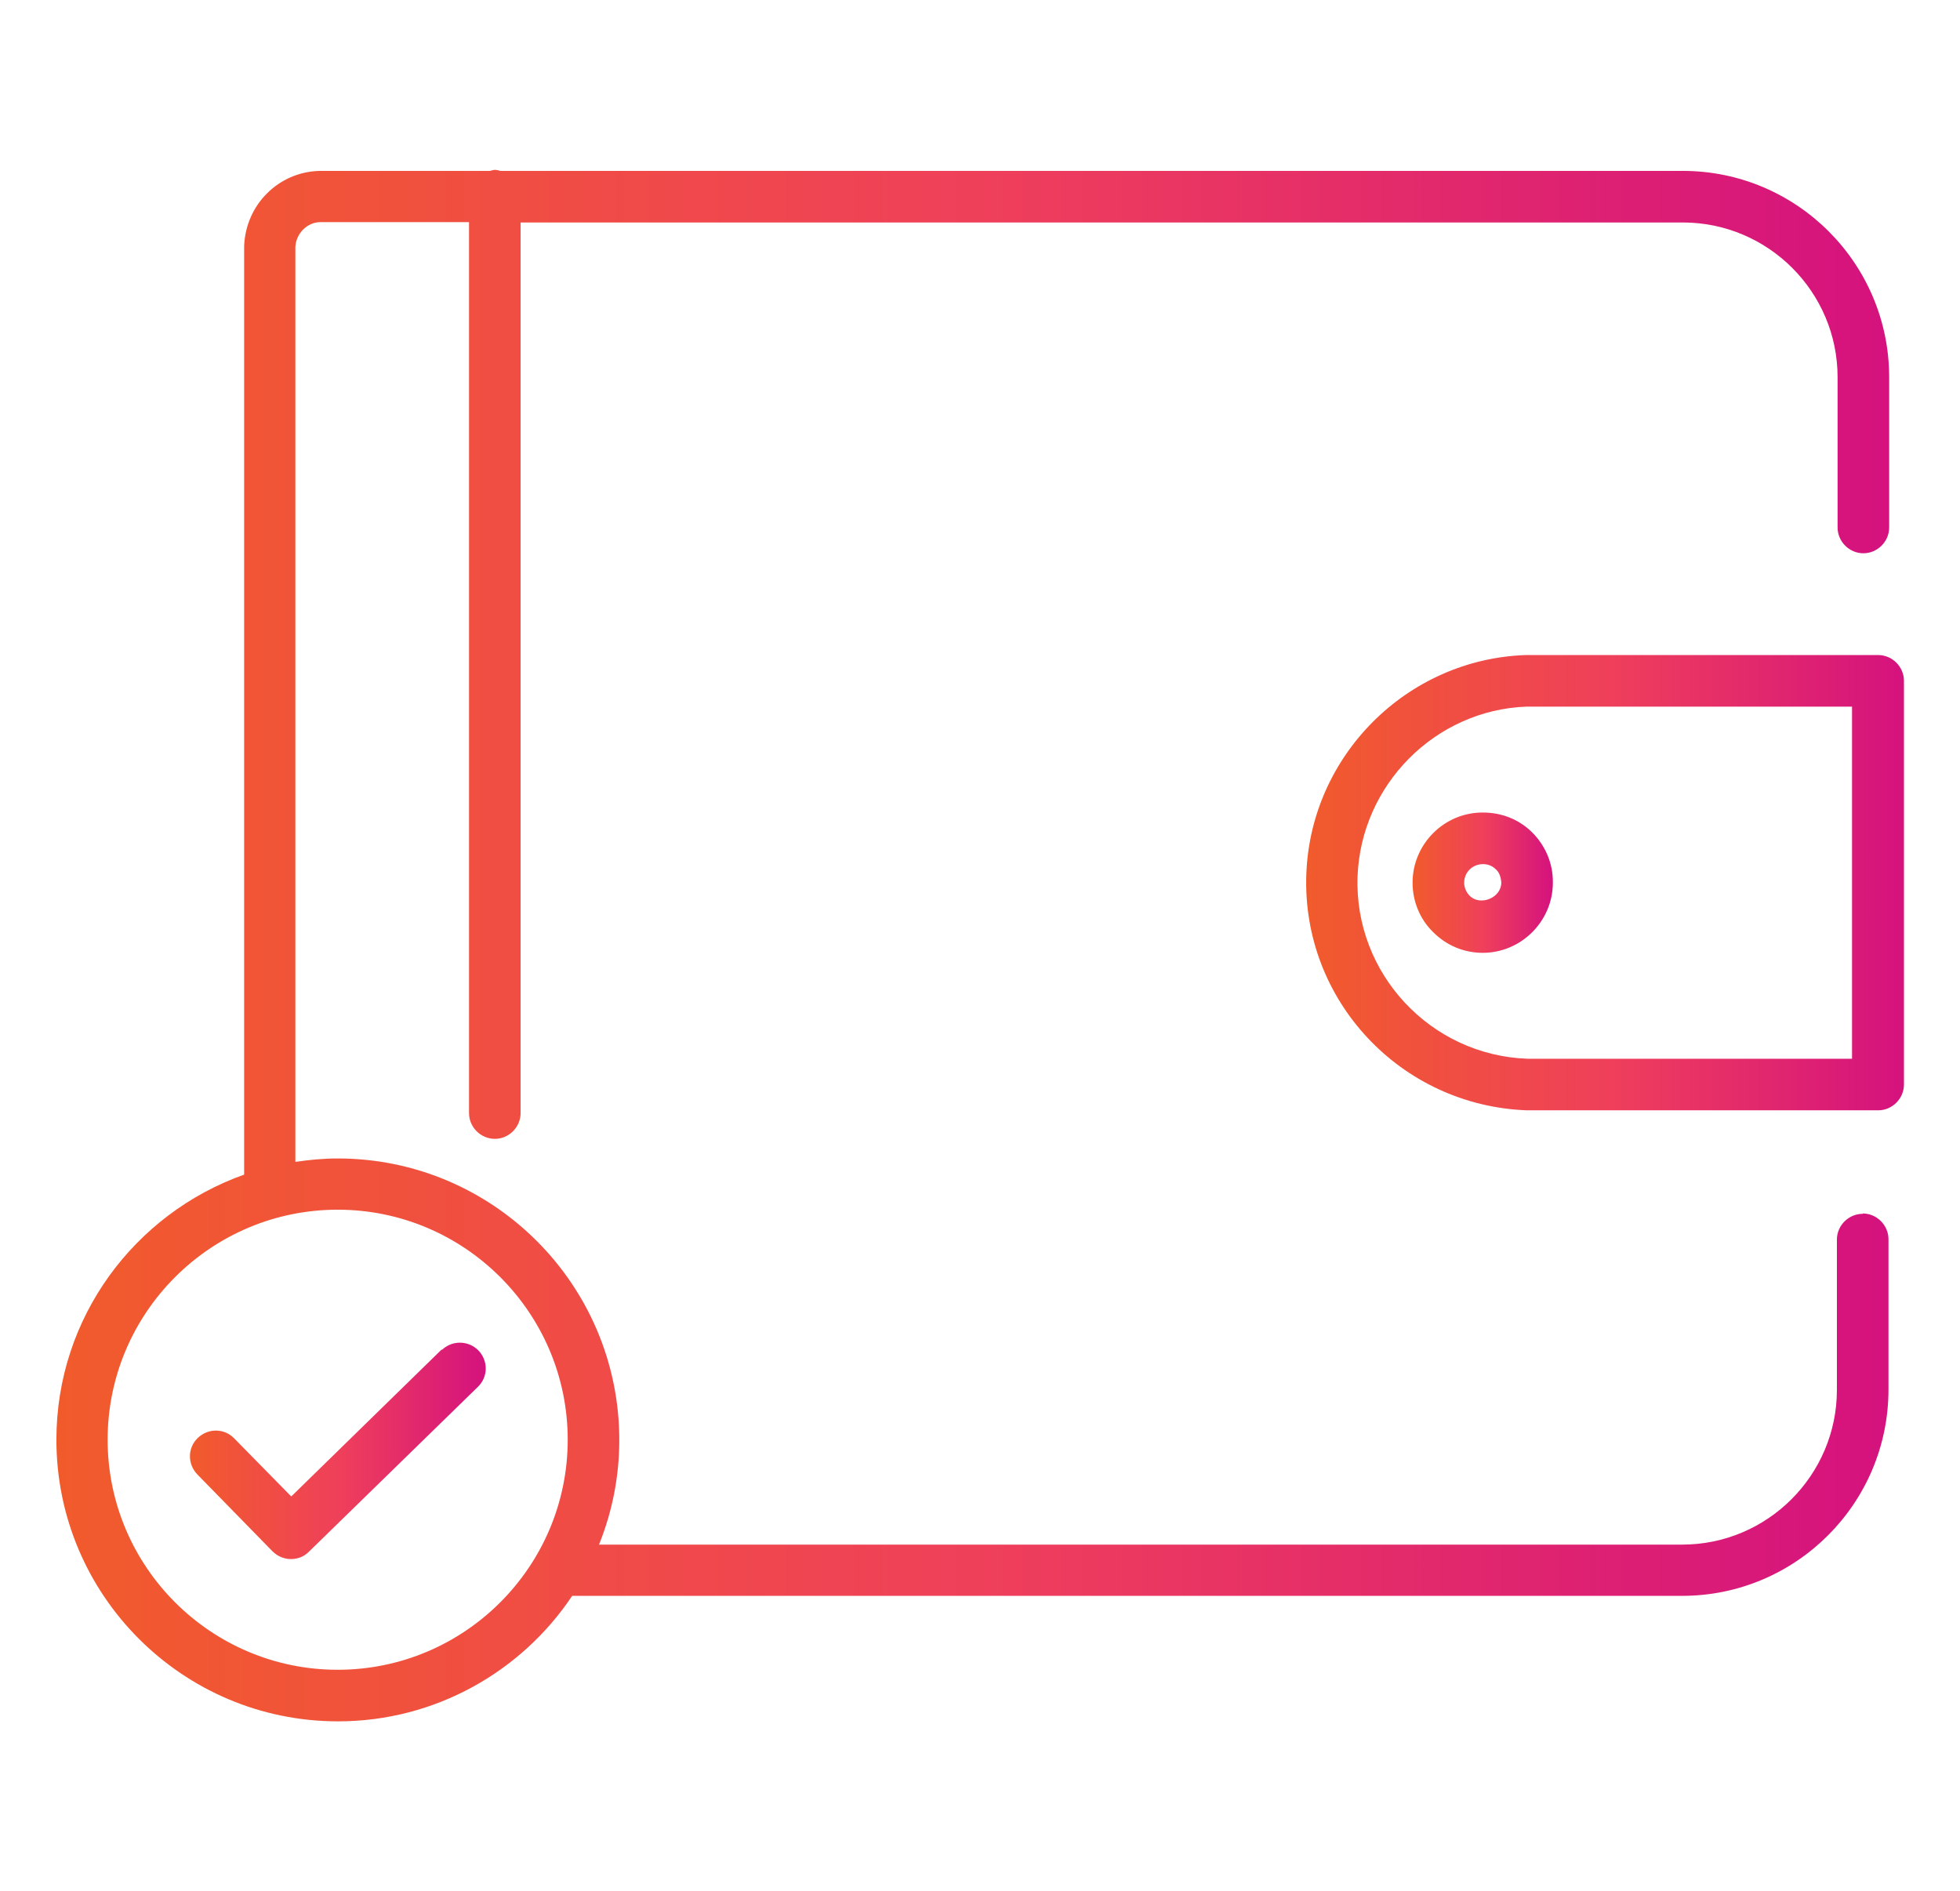
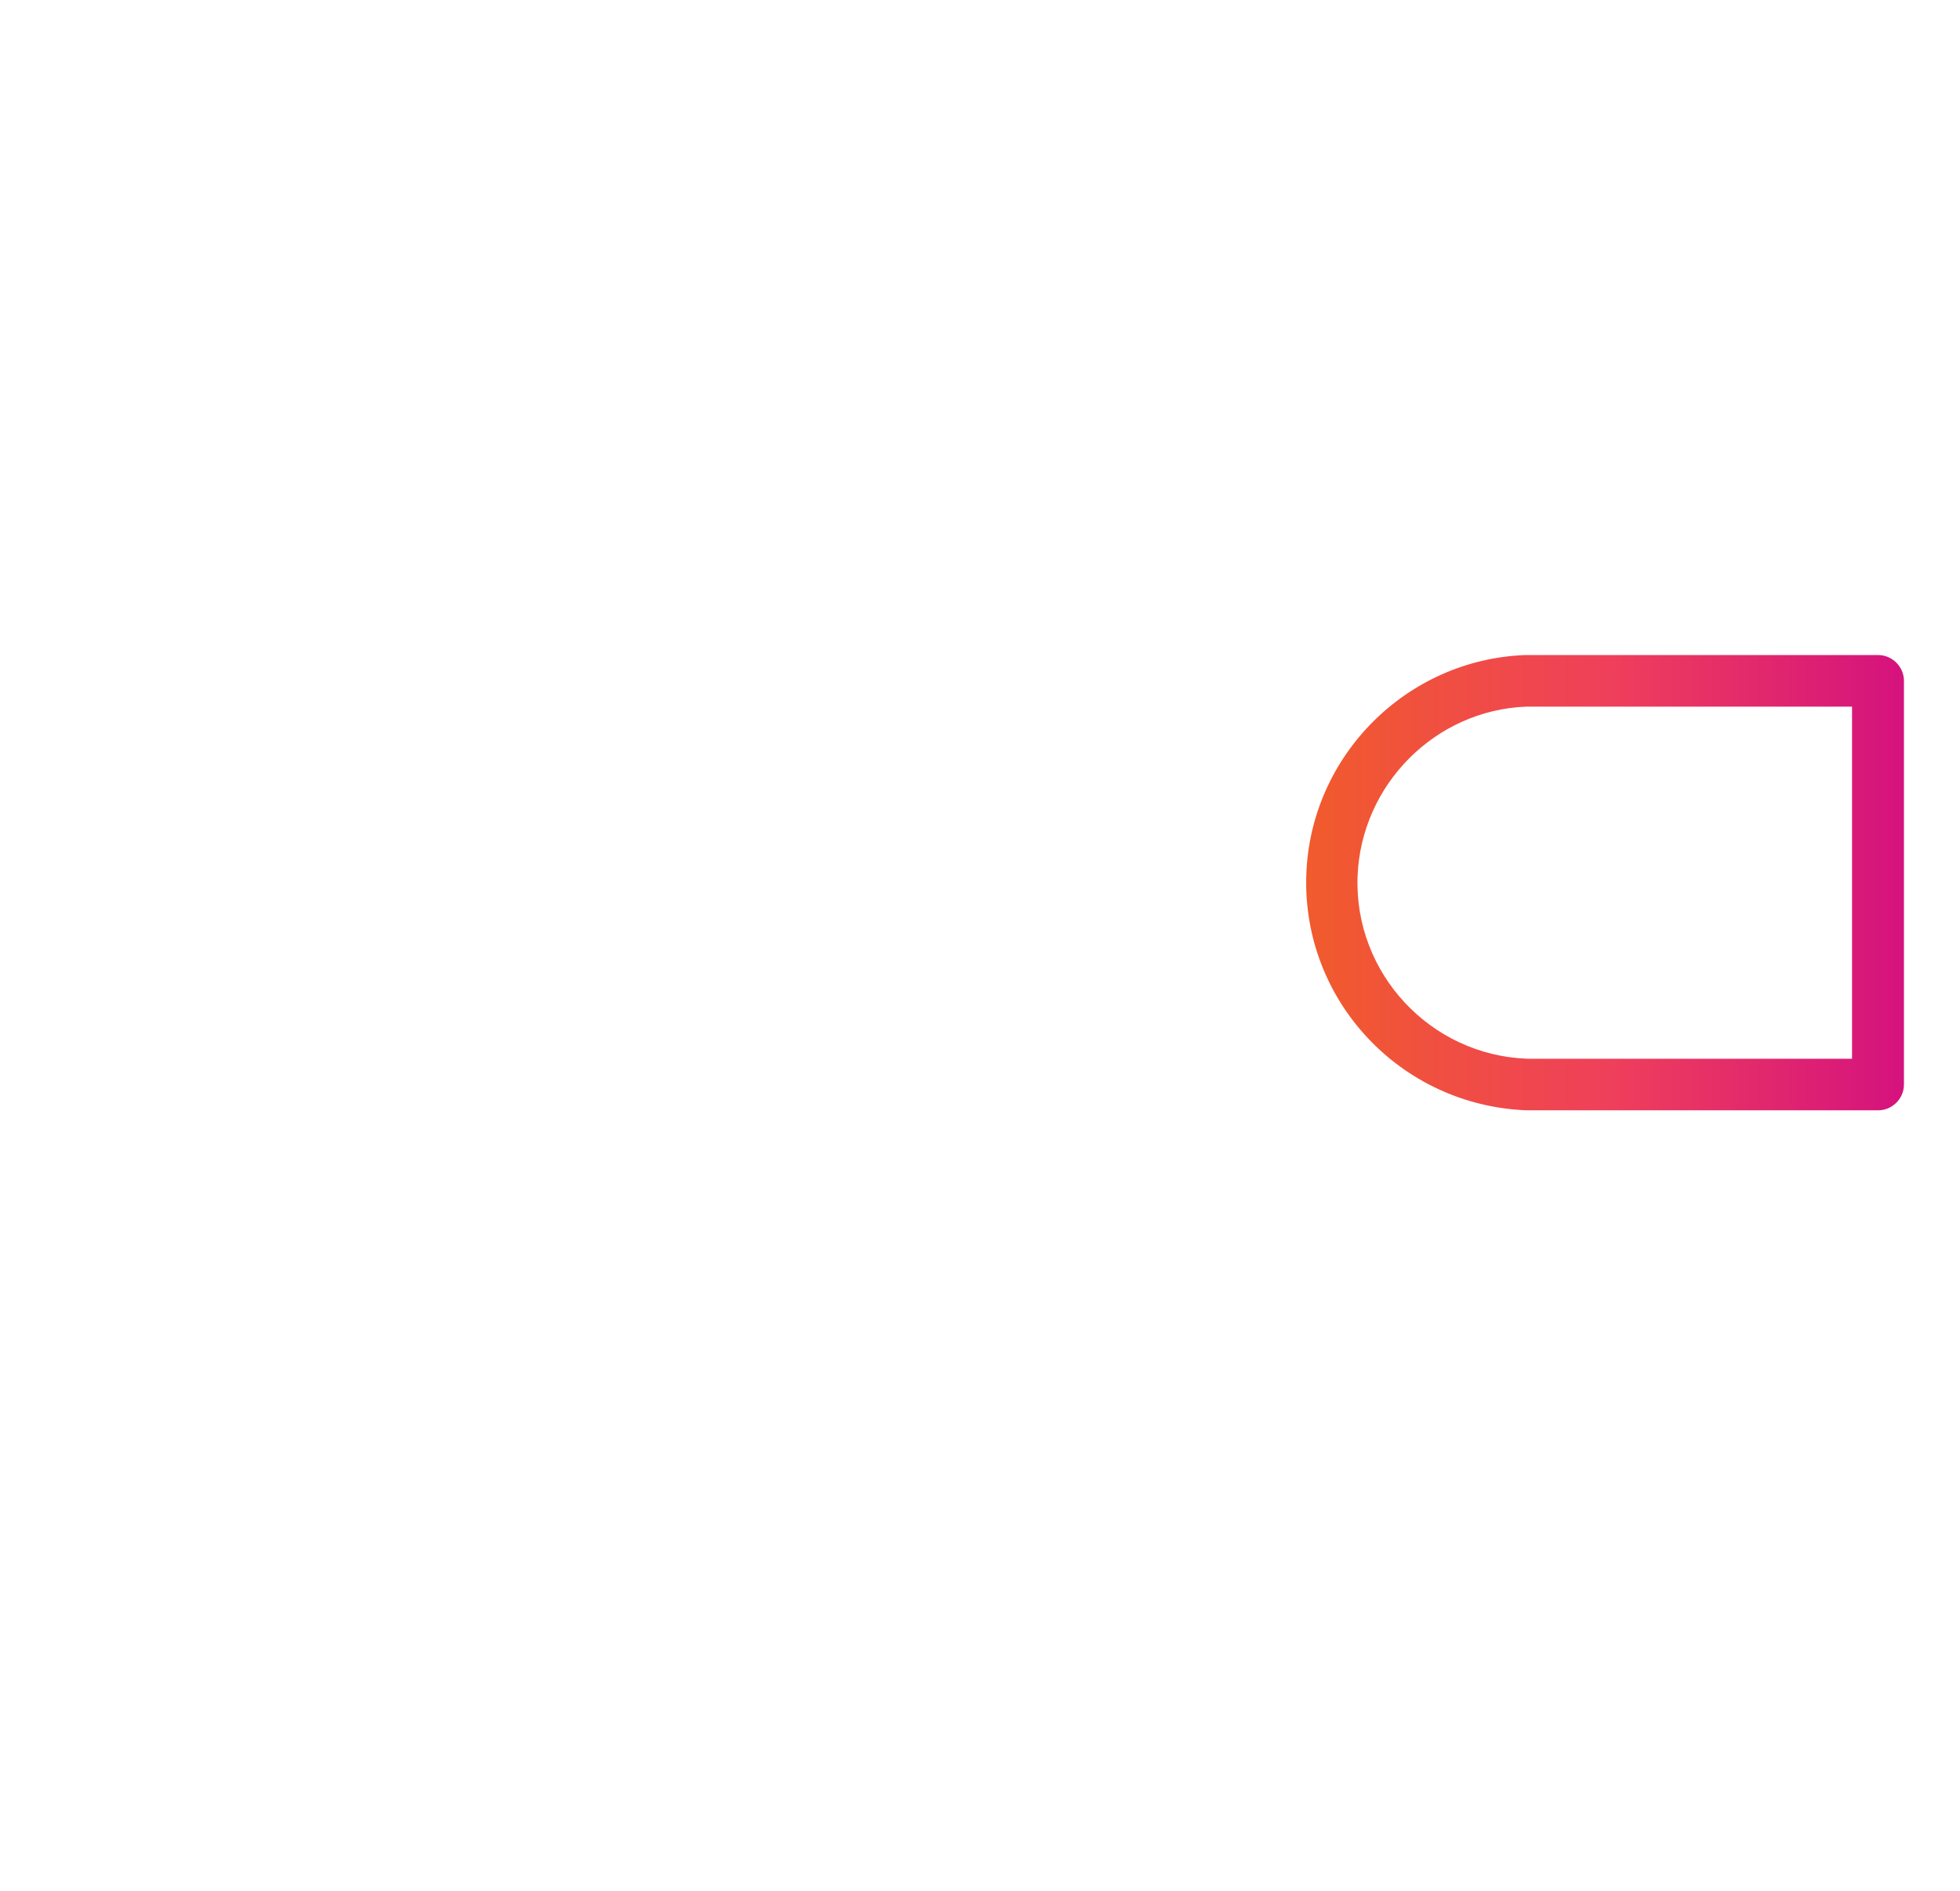
<svg xmlns="http://www.w3.org/2000/svg" xmlns:xlink="http://www.w3.org/1999/xlink" id="Layer_1" viewBox="0 0 57 55">
  <defs>
    <style>.cls-1{fill:url(#linear-gradient);}.cls-2{fill:url(#linear-gradient-3);}.cls-3{fill:url(#linear-gradient-4);}.cls-4{fill:url(#linear-gradient-2);}</style>
    <linearGradient id="linear-gradient" x1="1.63" y1="27.5" x2="54.94" y2="27.5" gradientUnits="userSpaceOnUse">
      <stop offset="0" stop-color="#f15b2c" />
      <stop offset=".5" stop-color="#ef405a" />
      <stop offset="1" stop-color="#d5127e" />
    </linearGradient>
    <linearGradient id="linear-gradient-2" x1="41.08" y1="25.67" x2="45.16" y2="25.67" xlink:href="#linear-gradient" />
    <linearGradient id="linear-gradient-3" x1="37.98" y1="25.67" x2="55.37" y2="25.67" xlink:href="#linear-gradient" />
    <linearGradient id="linear-gradient-4" x1="5.53" y1="42.17" x2="14.12" y2="42.17" xlink:href="#linear-gradient" />
  </defs>
-   <path class="cls-1" d="M54.17,35.3c-.41,0-.75,.34-.75,.75v4.37c0,2.48-2.02,4.5-4.5,4.5H17.42c.38-.94,.59-1.97,.59-3.04,0-4.52-3.67-8.19-8.19-8.19-.42,0-.83,.04-1.23,.1V7.18c.02-.39,.34-.71,.71-.72h4.34v25.91c0,.41,.34,.75,.75,.75s.75-.34,.75-.75V6.47H48.94c2.48,0,4.5,2.02,4.5,4.5v4.37c0,.41,.34,.75,.75,.75s.75-.34,.75-.75v-4.37c0-3.31-2.69-6-6-6H14.55s-.09-.03-.15-.03-.1,.02-.15,.03h-4.96c-1.18,.03-2.14,.97-2.19,2.18v27.01c-3.18,1.13-5.46,4.15-5.46,7.71,0,4.52,3.67,8.19,8.19,8.19,2.83,0,5.34-1.45,6.81-3.65H48.92c3.31,0,6-2.69,6-6v-4.37c0-.41-.34-.75-.75-.75ZM9.82,48.56c-3.69,0-6.69-3-6.69-6.69s3-6.69,6.69-6.69,6.69,3,6.69,6.69-3,6.69-6.69,6.69Z" />
-   <path class="cls-4" d="M41.08,25.67c0,.54,.21,1.06,.6,1.44,.39,.39,.9,.6,1.44,.6,1.12,0,2.04-.92,2.04-2.04v-.03c0-.54-.22-1.05-.6-1.43-.38-.38-.89-.58-1.43-.58-1.12-.01-2.05,.91-2.05,2.04Zm2.42-.39c.09,.08,.14,.19,.16,.37v.02c0,.44-.61,.69-.92,.38-.1-.1-.16-.24-.16-.38,0-.3,.24-.54,.55-.54h0c.14,0,.27,.05,.37,.15Z" />
  <path class="cls-2" d="M54.62,19.05h-10.25c-3.46,.12-6.26,2.93-6.38,6.38-.13,3.65,2.73,6.72,6.41,6.86h10.22c.41,0,.75-.34,.75-.75v-11.74c0-.41-.34-.75-.75-.75Zm-.75,11.74h-9.45c-2.82-.1-5.04-2.48-4.94-5.3,.1-2.67,2.26-4.84,4.91-4.94h9.47v10.24Z" />
-   <path class="cls-3" d="M12.85,39.24l-4.38,4.28-1.66-1.69c-.29-.3-.76-.3-1.06-.01-.3,.29-.3,.76-.01,1.06l2.18,2.23c.15,.15,.34,.23,.54,.23s.38-.07,.52-.21l4.92-4.8c.3-.29,.3-.76,.01-1.06-.29-.29-.76-.3-1.06-.01Z" />
</svg>